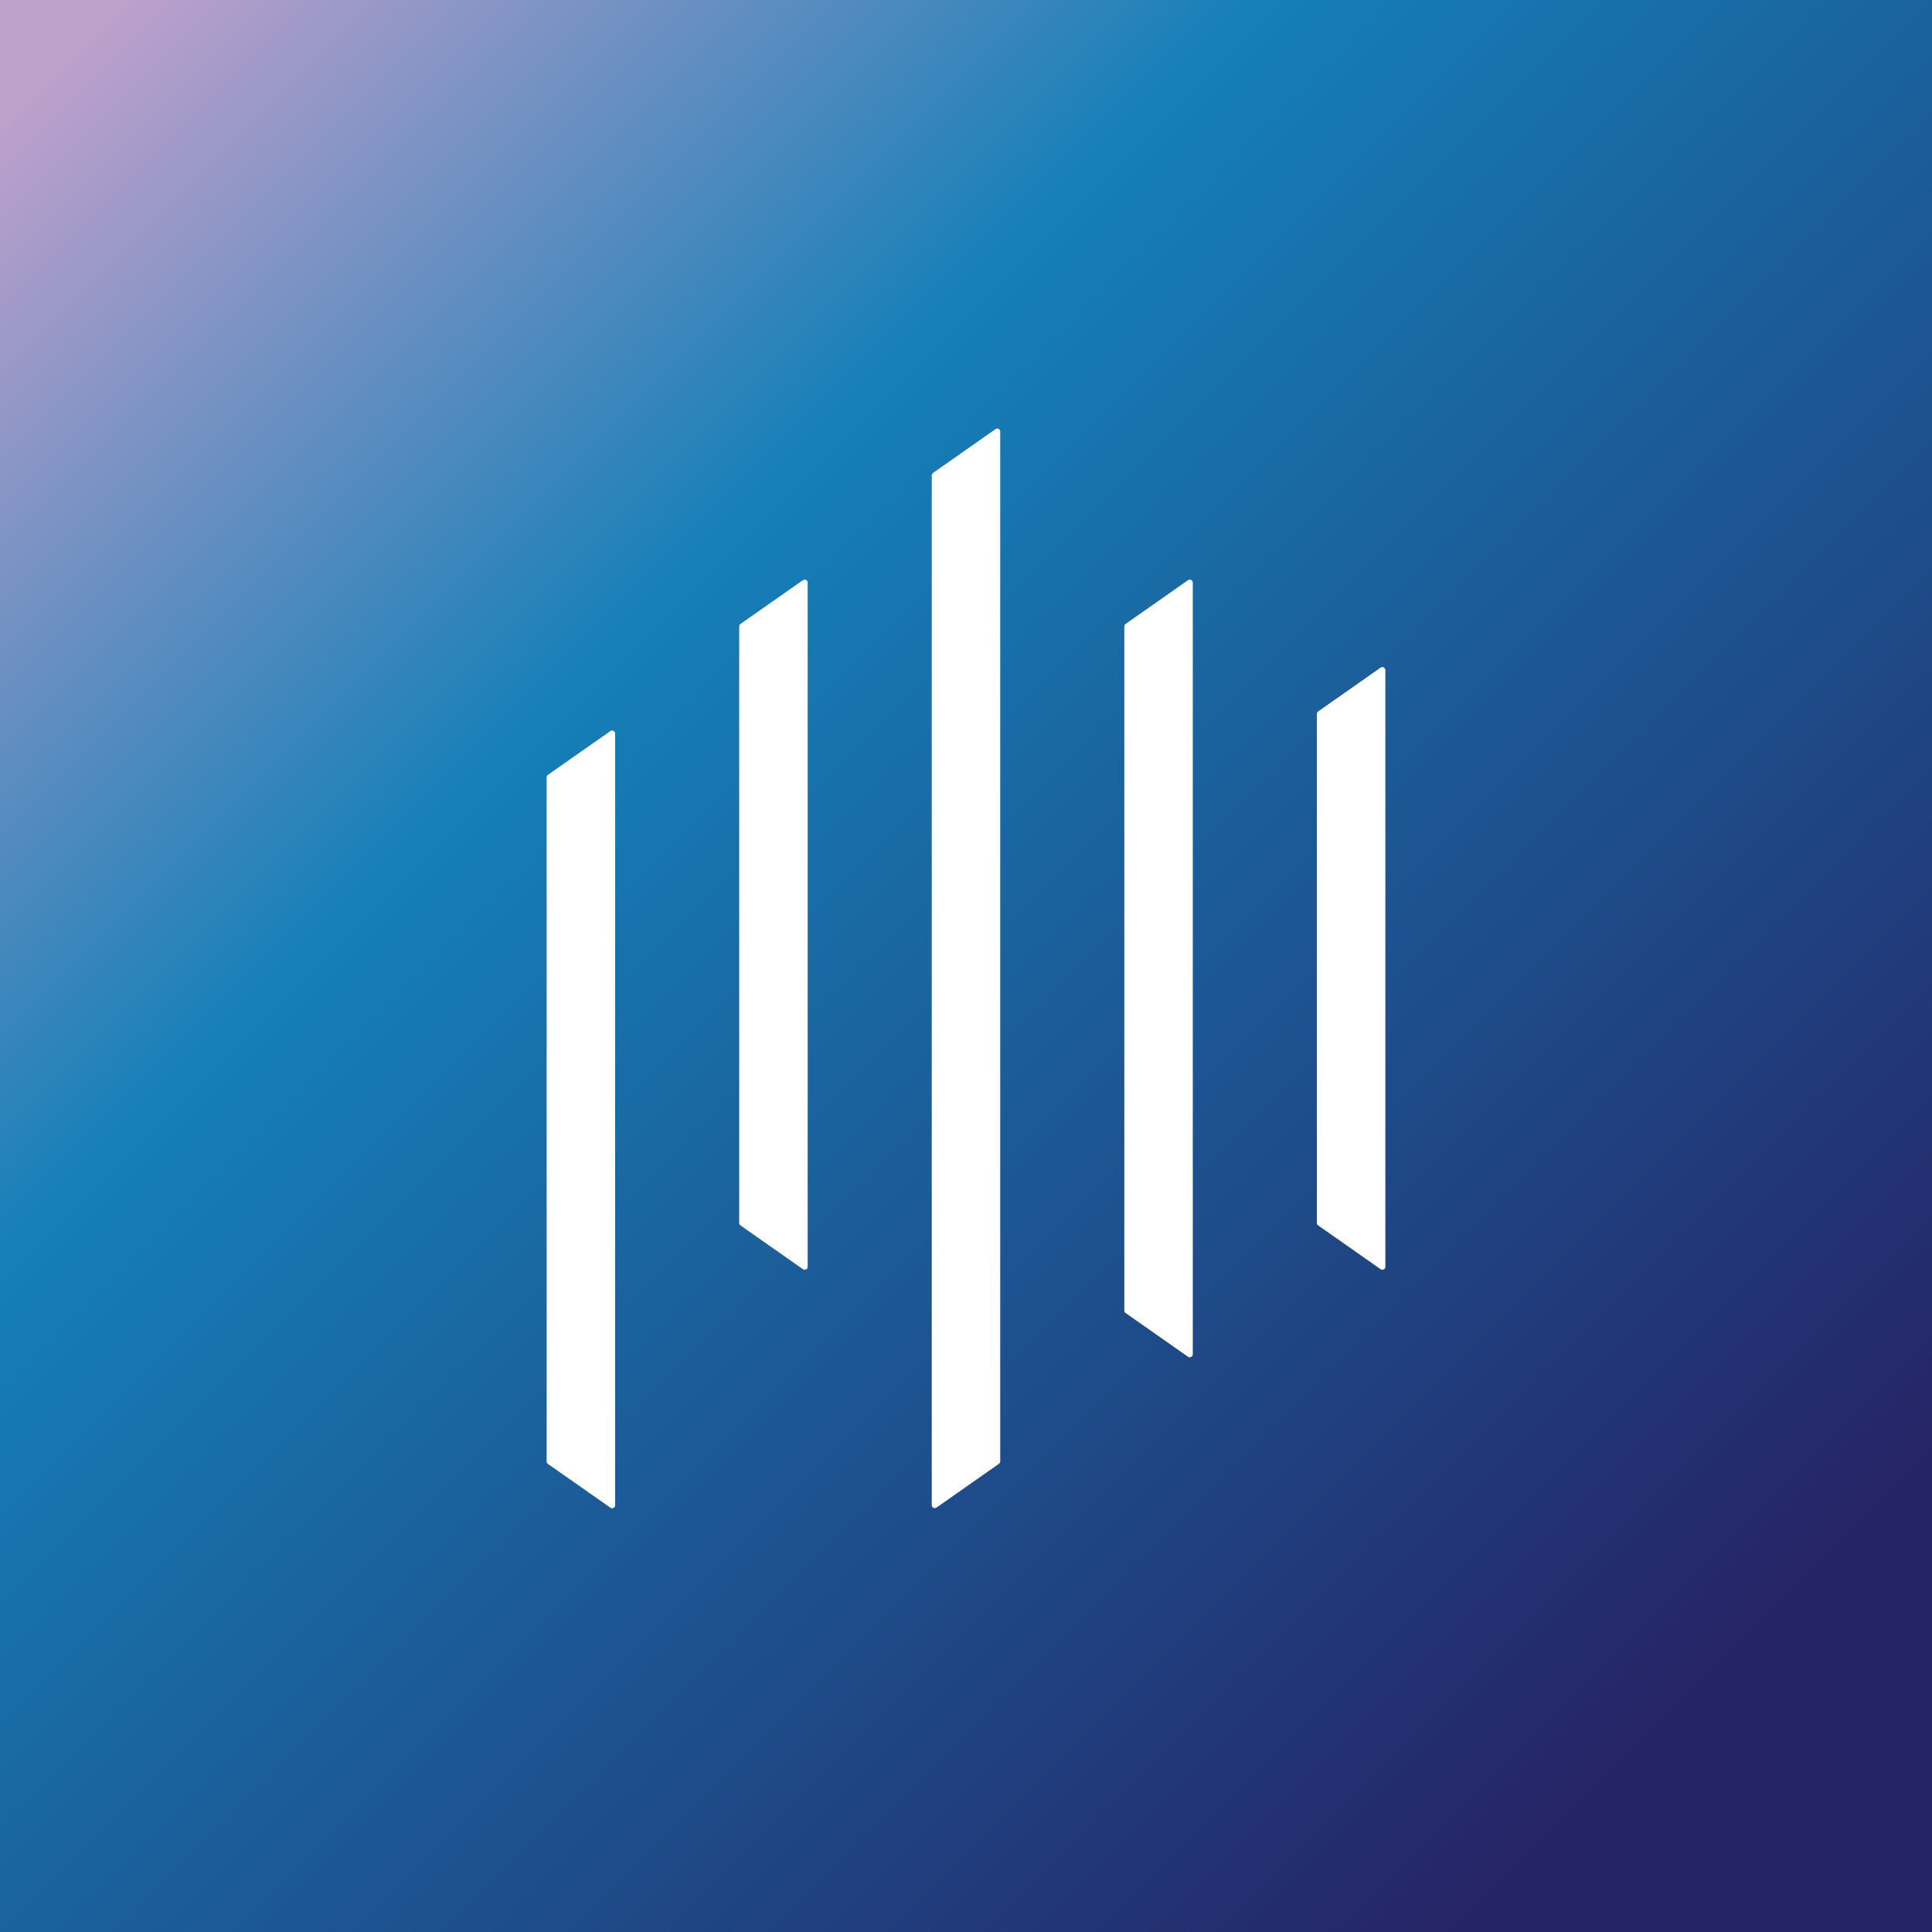
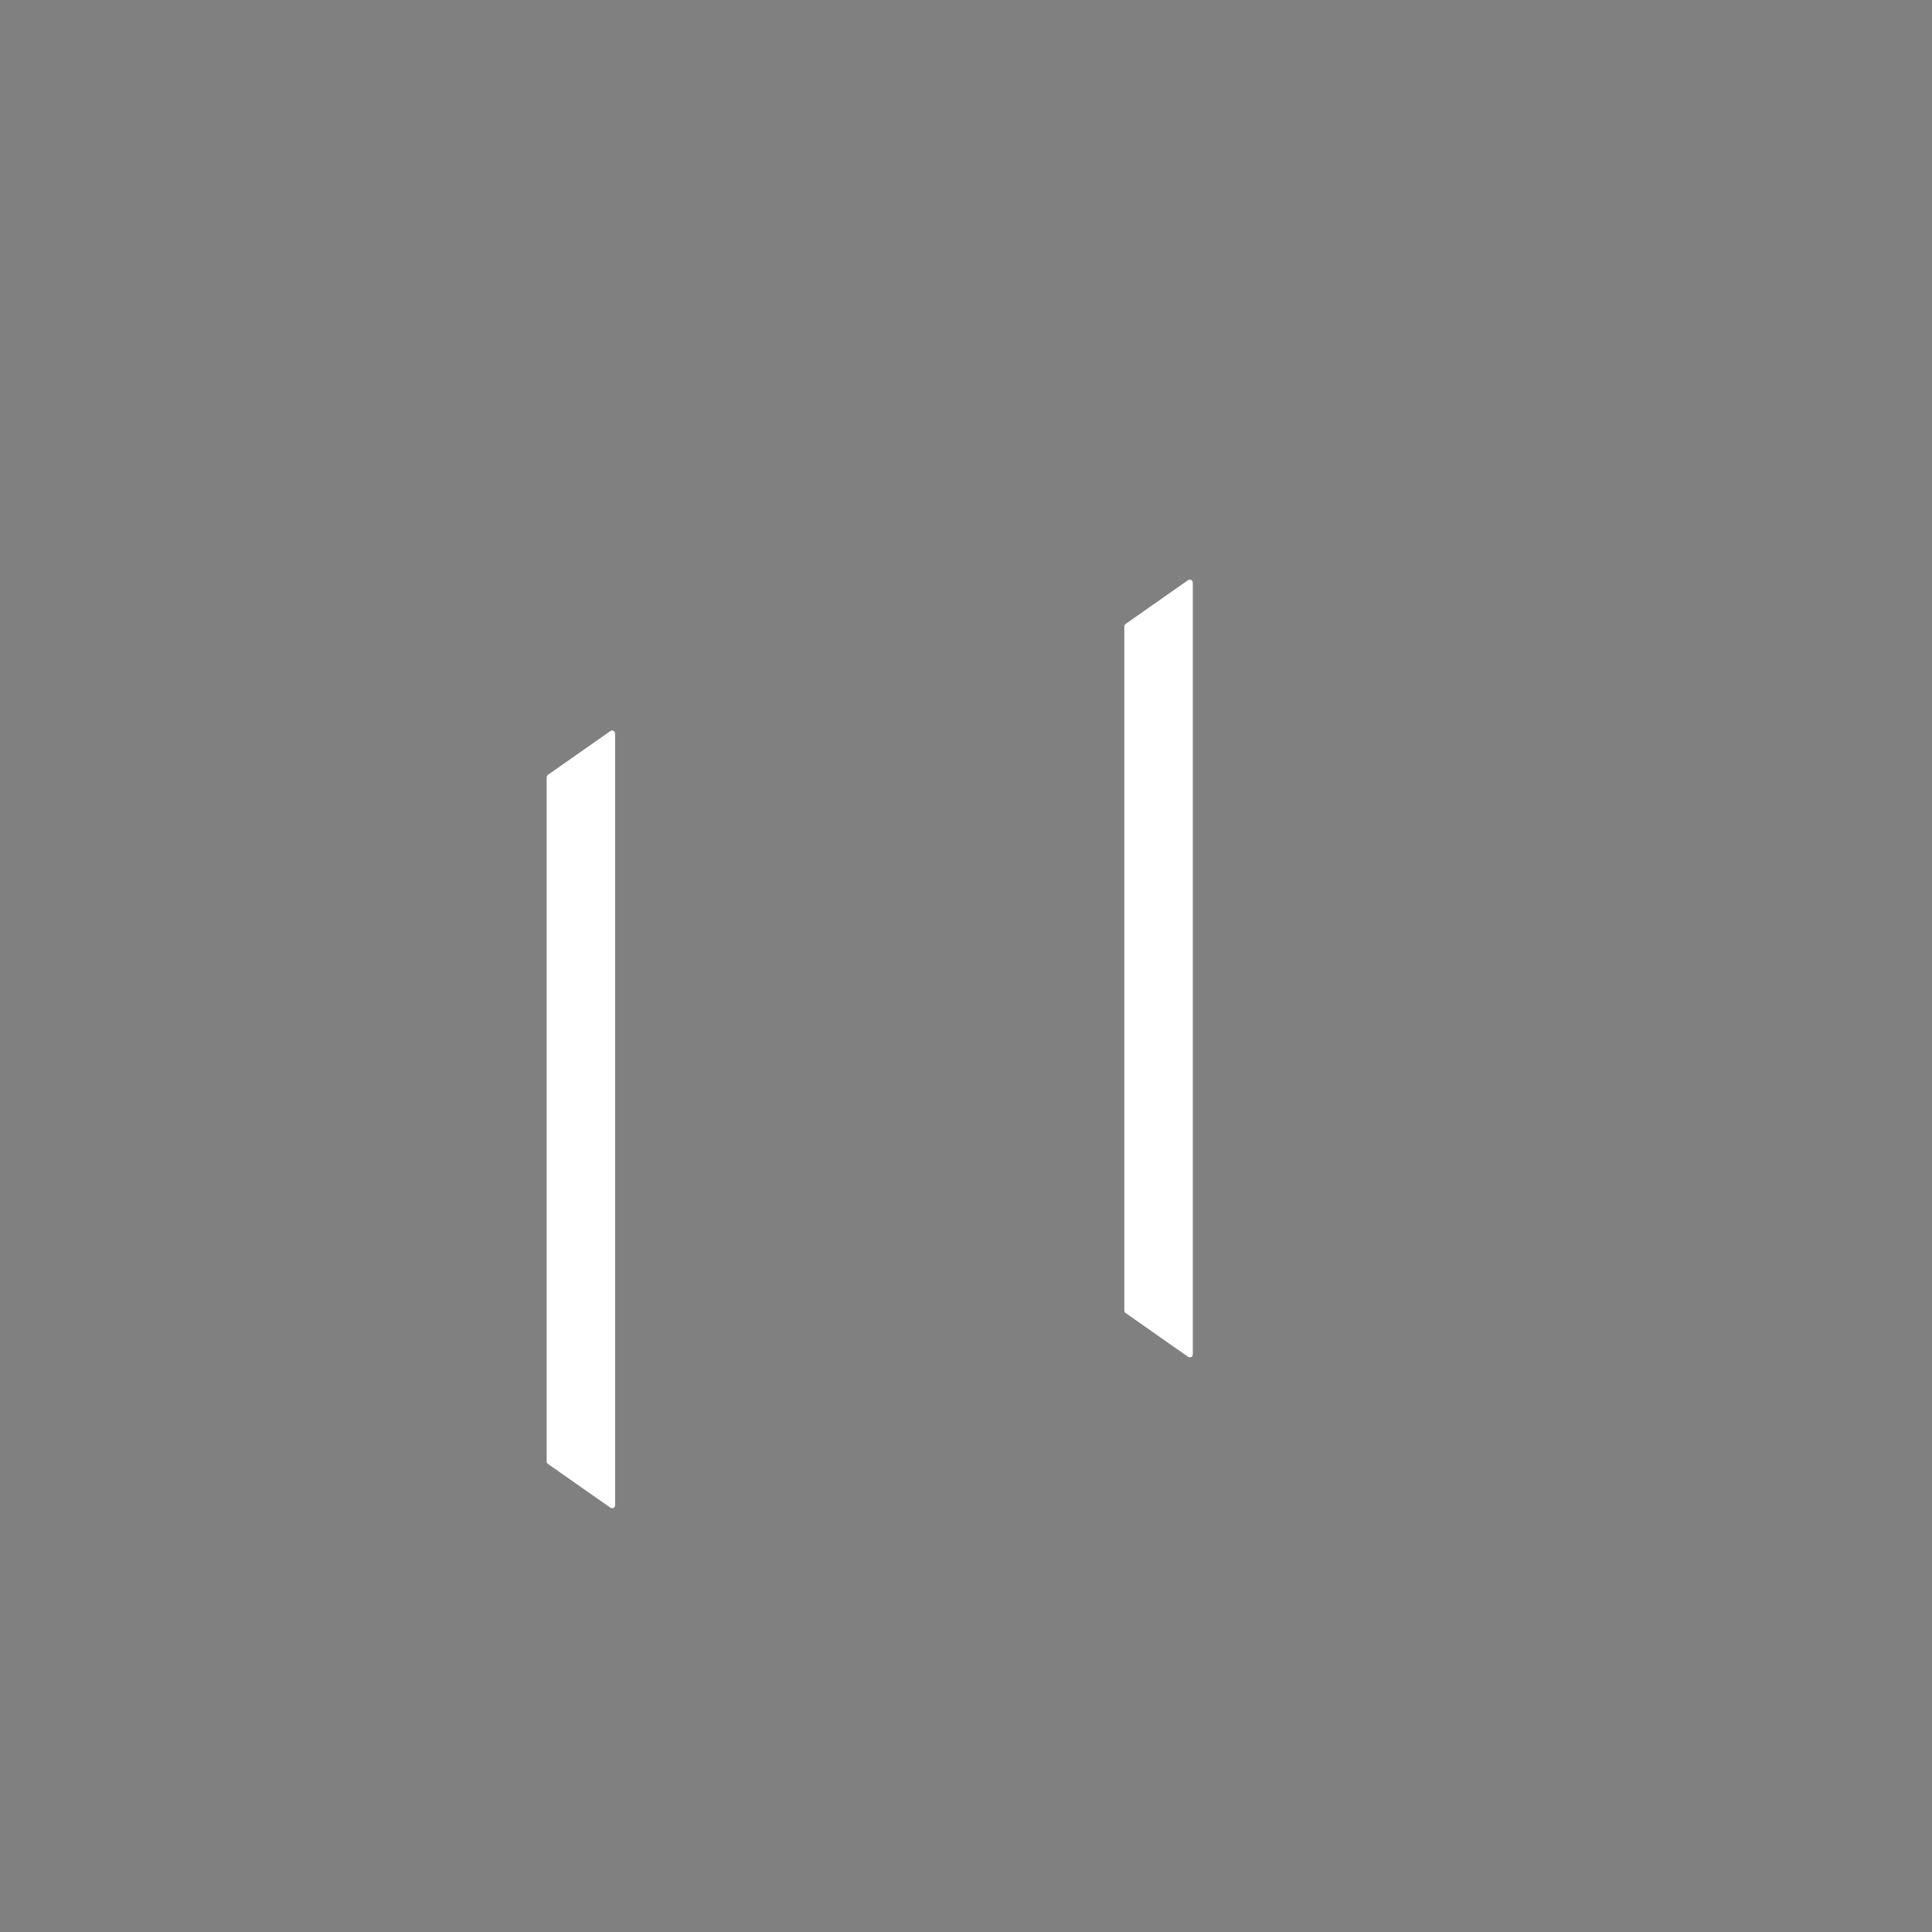
<svg xmlns="http://www.w3.org/2000/svg" id="Layer_1" data-name="Layer 1" viewBox="0 0 180 180">
  <rect x="0" y="0" width="180" height="180" fill="#808080" stroke="none" />
  <defs>
    <style>
      .cls-1 {
        fill: url(#linear-gradient);
      }

      .cls-2 {
        fill: #fff;
      }
    </style>
    <linearGradient id="linear-gradient" x1="-693.18" y1="873.18" x2="-873.18" y2="1053.18" gradientTransform="translate(871.04 -871.04)" gradientUnits="userSpaceOnUse">
      <stop offset=".11" stop-color="#252466" />
      <stop offset=".66" stop-color="#157fb8" />
      <stop offset=".96" stop-color="#c0a0cc" />
    </linearGradient>
  </defs>
-   <rect class="cls-1" x="0" y="0" width="180" height="180" transform="translate(180 0) rotate(90)" />
  <g>
    <path class="cls-2" d="M57.16,68.09c-.09-.05-.2-.04-.29.02l-5.82,4.08c-.07.05-.12.14-.12.23v63.74c0,.09.04.18.12.23l5.82,4.08s.1.05.16.05c.04,0,.09-.01.13-.03.09-.05.15-.14.15-.25v-71.89c0-.1-.06-.2-.15-.25Z" />
-     <path class="cls-2" d="M75.1,54.03c-.09-.05-.2-.04-.29.02l-5.82,4.08c-.07.05-.12.14-.12.23v55.58c0,.09.04.18.12.23l5.82,4.08s.1.05.16.05c.04,0,.09-.01.13-.03.09-.05.15-.14.15-.25v-63.74c0-.1-.06-.2-.15-.25Z" />
    <path class="cls-2" d="M110.98,54.03c-.09-.05-.2-.04-.29.02l-5.82,4.08c-.07.05-.12.14-.12.23v63.74c0,.09.04.18.12.23l5.82,4.08s.1.05.16.05c.04,0,.09-.01.13-.03.09-.05.15-.14.15-.25V54.28c0-.1-.06-.2-.15-.25Z" />
-     <path class="cls-2" d="M128.92,62.18c-.09-.05-.2-.04-.29.02l-5.82,4.08c-.07.05-.12.14-.12.23v47.43c0,.09.04.18.12.23l5.82,4.08s.1.05.16.05c.04,0,.09-.01.13-.03.09-.05.15-.14.15-.25v-55.58c0-.1-.06-.2-.15-.25Z" />
-     <path class="cls-2" d="M93.04,39.96c-.09-.05-.2-.04-.29.02l-5.82,4.08c-.07.05-.12.14-.12.23v95.94c0,.1.06.2.15.25.04.02.08.03.13.03.06,0,.11-.02.16-.05l5.82-4.08c.07-.05.12-.14.12-.23V40.21c0-.1-.06-.2-.15-.25Z" />
  </g>
</svg>